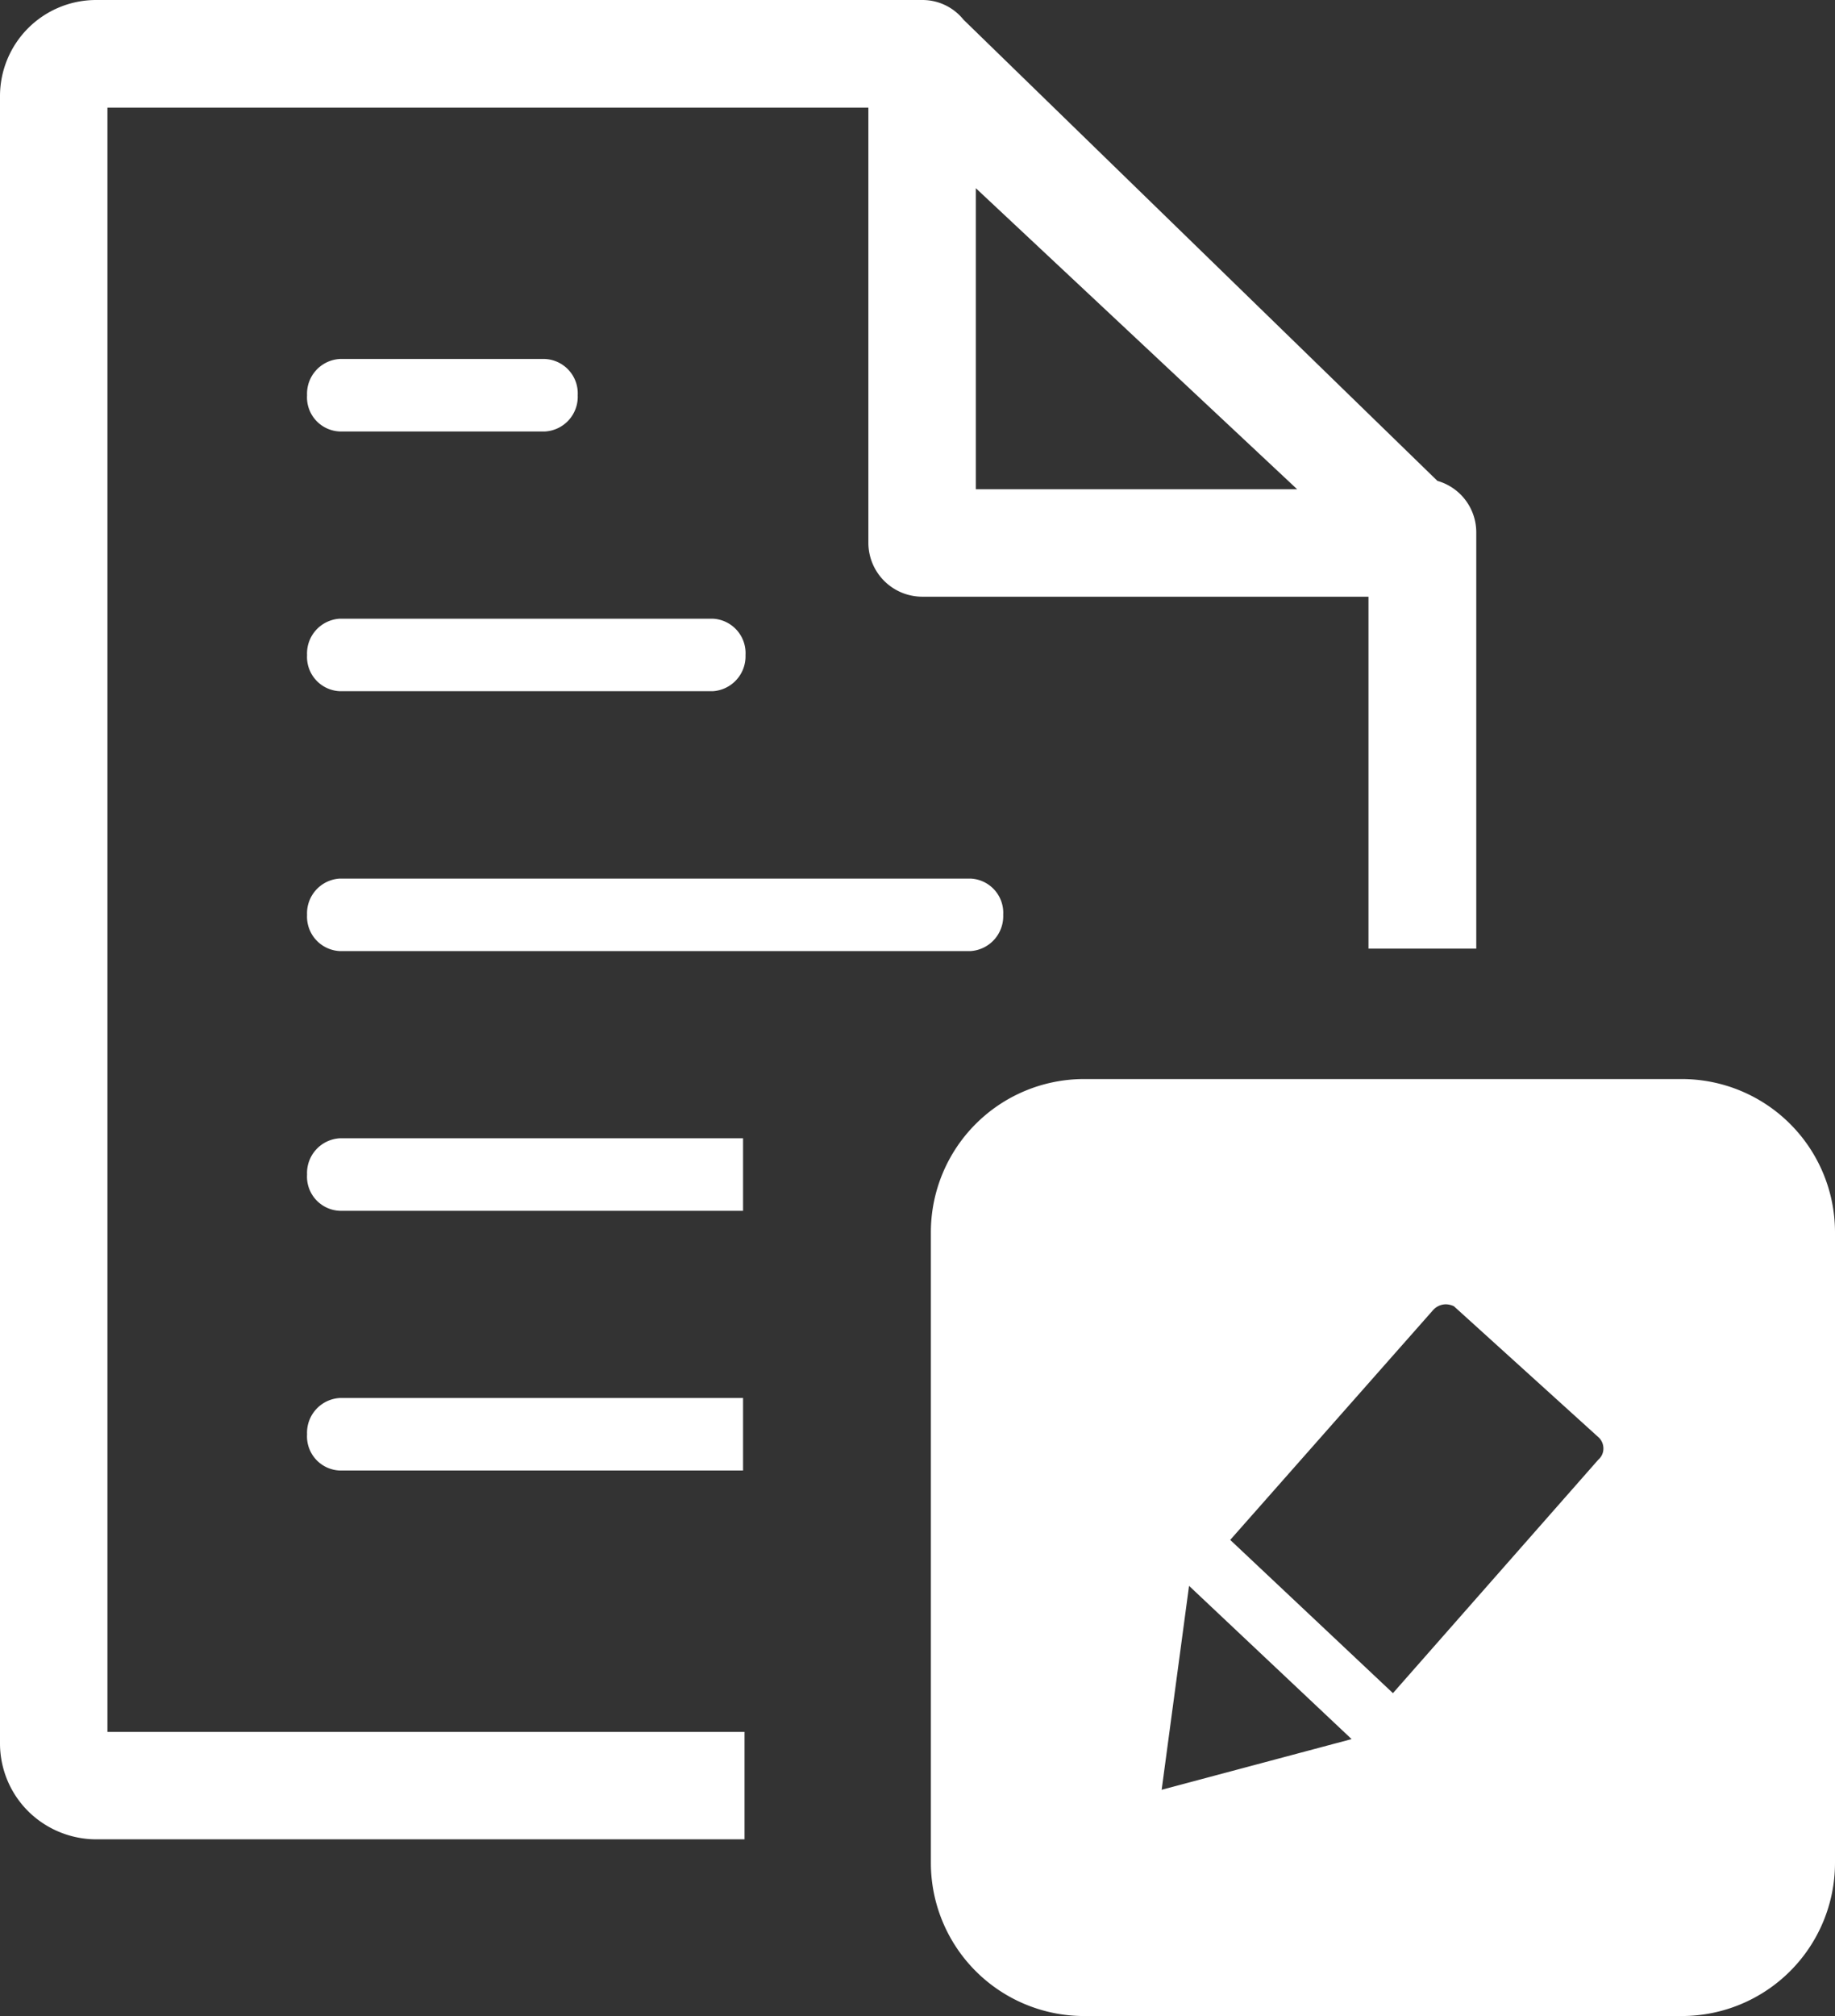
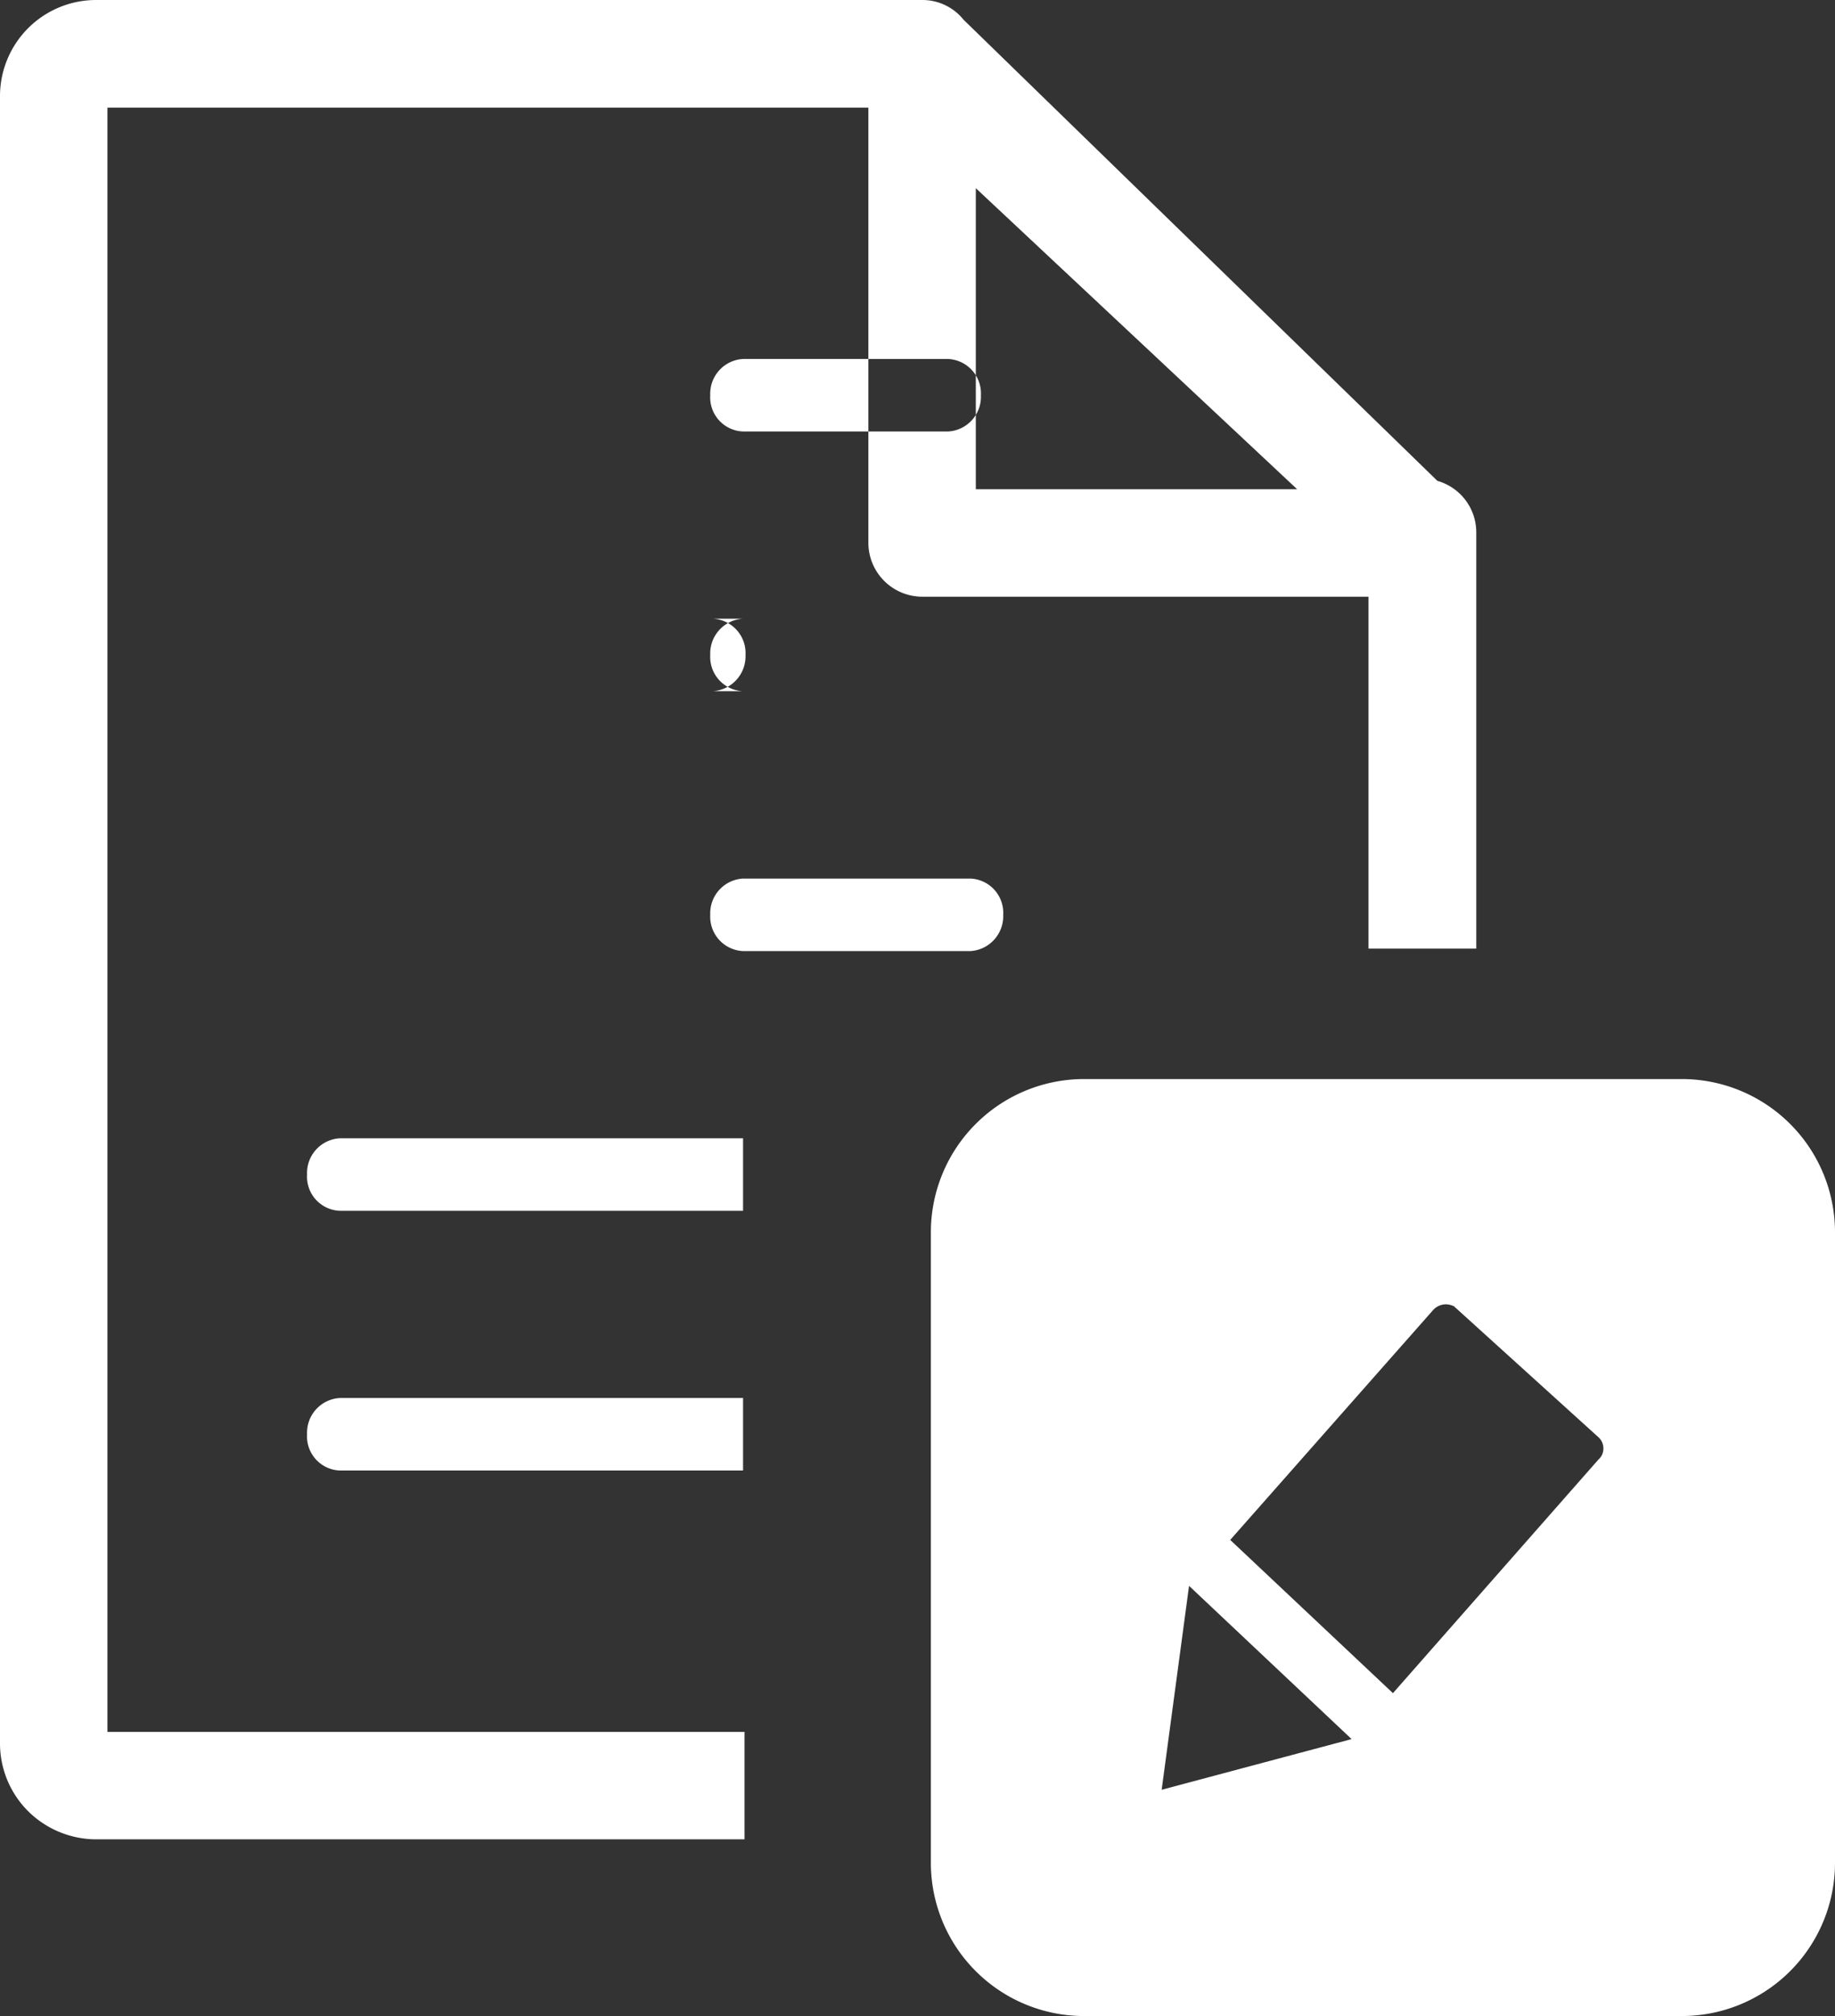
<svg xmlns="http://www.w3.org/2000/svg" id="Layer_1" data-name="Layer 1" viewBox="0 0 111.87 122.88">
  <rect x="0" y="0" width="111.87" height="122.88" fill="#333333" stroke="none" />
  <defs>
    <style>.cls-1{fill-rule:evenodd;fill:#fff;}</style>
  </defs>
  <title>edit-file</title>
-   <path class="cls-1" d="M56.75,113.57V75.07a9.34,9.34,0,0,1,9.31-9.3h36.5a9.34,9.34,0,0,1,9.31,9.3v38.5a9.34,9.34,0,0,1-9.31,9.31H66.06a9.34,9.34,0,0,1-9.31-9.31Zm2.74-102.1L79.08,29.82H59.49V11.47ZM20.72,69.38a2.12,2.12,0,0,0-2,2.21,2.08,2.08,0,0,0,2,2.21H45.3V69.38Zm0,15.83a2.12,2.12,0,0,0-2,2.21,2.08,2.08,0,0,0,2,2.21H45.3V85.21Zm0-47.5a2.12,2.12,0,0,0-2,2.21,2.09,2.09,0,0,0,2,2.21H43.45a2.13,2.13,0,0,0,2-2.2,2.1,2.1,0,0,0-2-2.22Zm0-15.83a2.12,2.12,0,0,0-2,2.21,2.08,2.08,0,0,0,2,2.21h12.5a2.12,2.12,0,0,0,2-2.21,2.1,2.1,0,0,0-2-2.21Zm0,31.67a2.12,2.12,0,0,0-2,2.21,2.1,2.1,0,0,0,2,2.21H59.16a2.13,2.13,0,0,0,2-2.21,2.09,2.09,0,0,0-2-2.21ZM90,32.45a3.26,3.26,0,0,0-2.37-3.14L58.74,1.2A3.21,3.21,0,0,0,56.23,0H5.87A5.86,5.86,0,0,0,0,5.86V106.25a5.84,5.84,0,0,0,1.72,4.15,5.91,5.91,0,0,0,4.15,1.71H45.39v-6.55H6.55v-99H52.94V33.08a3.29,3.29,0,0,0,3.29,3.29h27.2V57.82H90V32.45ZM82.4,106l-11.58,3.09,1.67-12.43L82.4,106ZM75,93.86l12.36-14a1.06,1.06,0,0,1,.76-.36,1.17,1.17,0,0,1,.52.12l8.83,8a.92.92,0,0,1,.28.64.89.89,0,0,1-.31.71L84.92,103.2,75,93.86Z" />
+   <path class="cls-1" d="M56.75,113.57V75.07a9.34,9.34,0,0,1,9.31-9.3h36.5a9.34,9.34,0,0,1,9.31,9.3v38.5a9.34,9.34,0,0,1-9.31,9.31H66.06a9.34,9.34,0,0,1-9.31-9.31Zm2.74-102.1L79.08,29.82H59.49V11.47ZM20.72,69.38a2.12,2.12,0,0,0-2,2.21,2.08,2.08,0,0,0,2,2.21H45.3V69.38Zm0,15.83a2.12,2.12,0,0,0-2,2.21,2.08,2.08,0,0,0,2,2.21H45.3V85.21m0-47.5a2.12,2.12,0,0,0-2,2.21,2.09,2.09,0,0,0,2,2.21H43.45a2.13,2.13,0,0,0,2-2.2,2.1,2.1,0,0,0-2-2.22Zm0-15.83a2.12,2.12,0,0,0-2,2.21,2.08,2.08,0,0,0,2,2.21h12.5a2.12,2.12,0,0,0,2-2.21,2.1,2.1,0,0,0-2-2.21Zm0,31.67a2.12,2.12,0,0,0-2,2.21,2.1,2.1,0,0,0,2,2.21H59.16a2.13,2.13,0,0,0,2-2.21,2.09,2.09,0,0,0-2-2.21ZM90,32.45a3.26,3.26,0,0,0-2.37-3.14L58.74,1.2A3.21,3.21,0,0,0,56.23,0H5.87A5.86,5.86,0,0,0,0,5.86V106.25a5.84,5.84,0,0,0,1.72,4.15,5.91,5.91,0,0,0,4.15,1.71H45.39v-6.55H6.55v-99H52.94V33.08a3.29,3.29,0,0,0,3.29,3.29h27.2V57.82H90V32.45ZM82.4,106l-11.58,3.09,1.67-12.43L82.4,106ZM75,93.86l12.36-14a1.06,1.06,0,0,1,.76-.36,1.17,1.17,0,0,1,.52.12l8.83,8a.92.92,0,0,1,.28.64.89.89,0,0,1-.31.71L84.92,103.2,75,93.86Z" />
</svg>